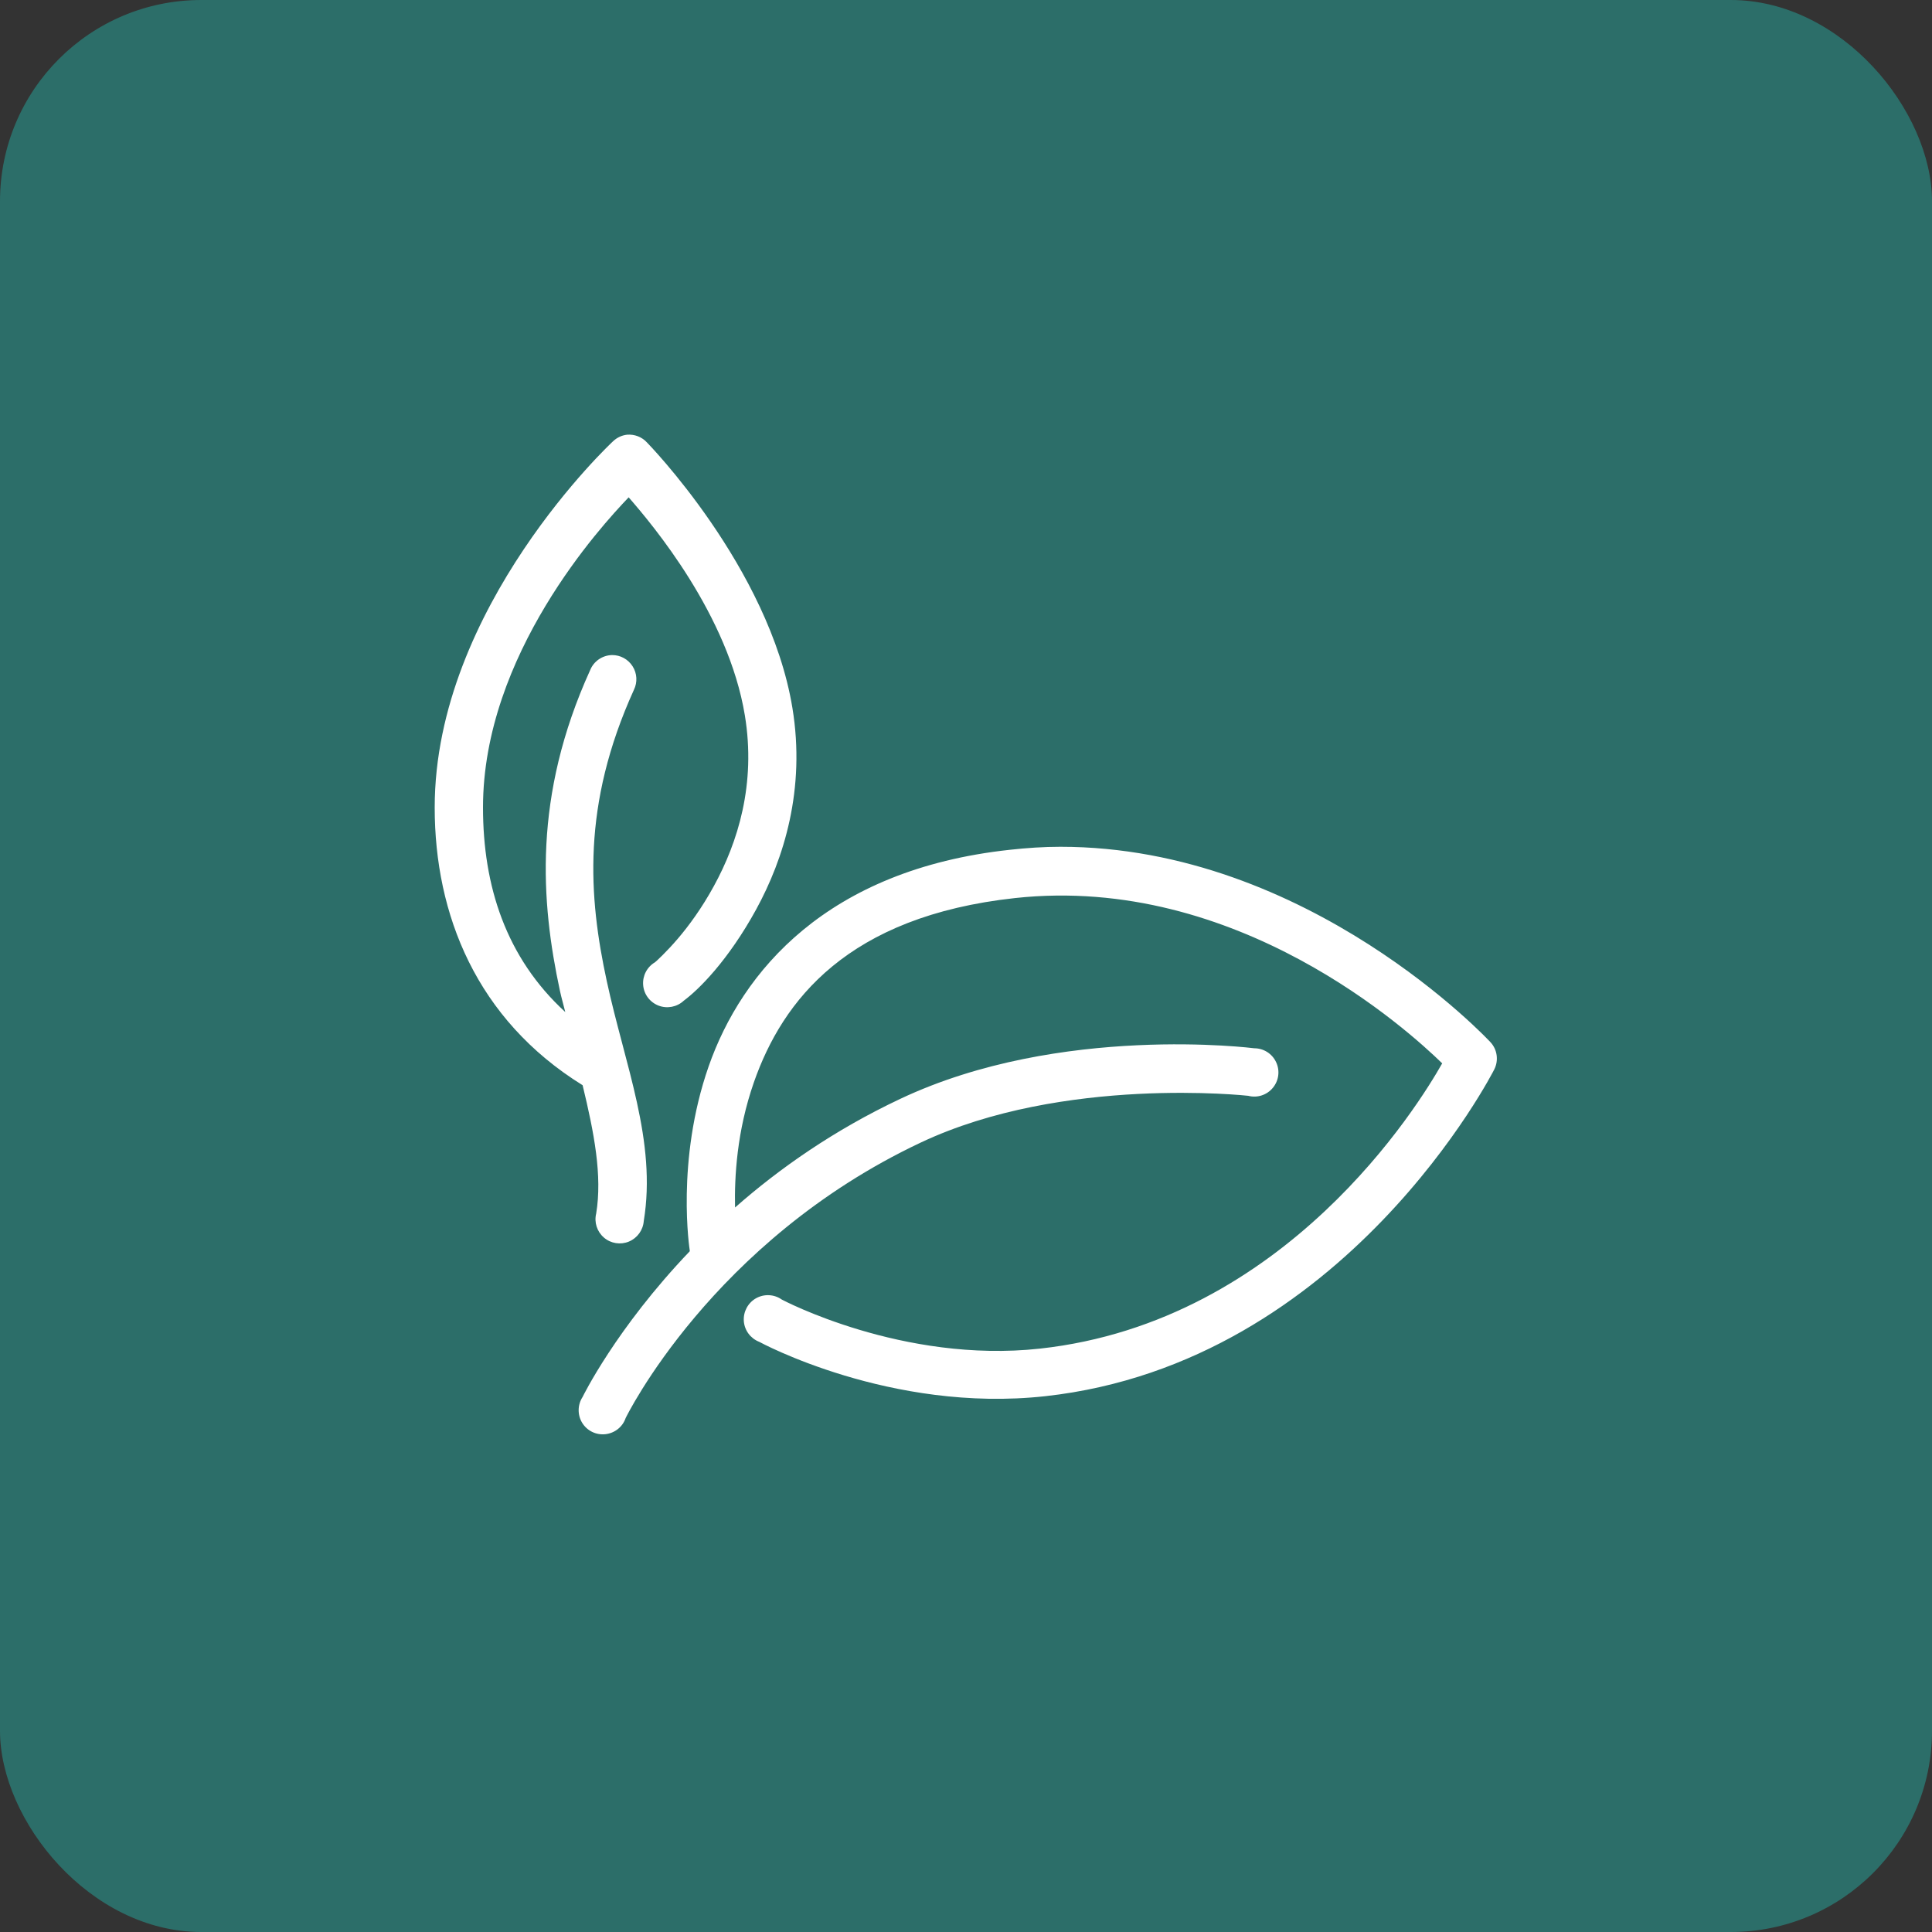
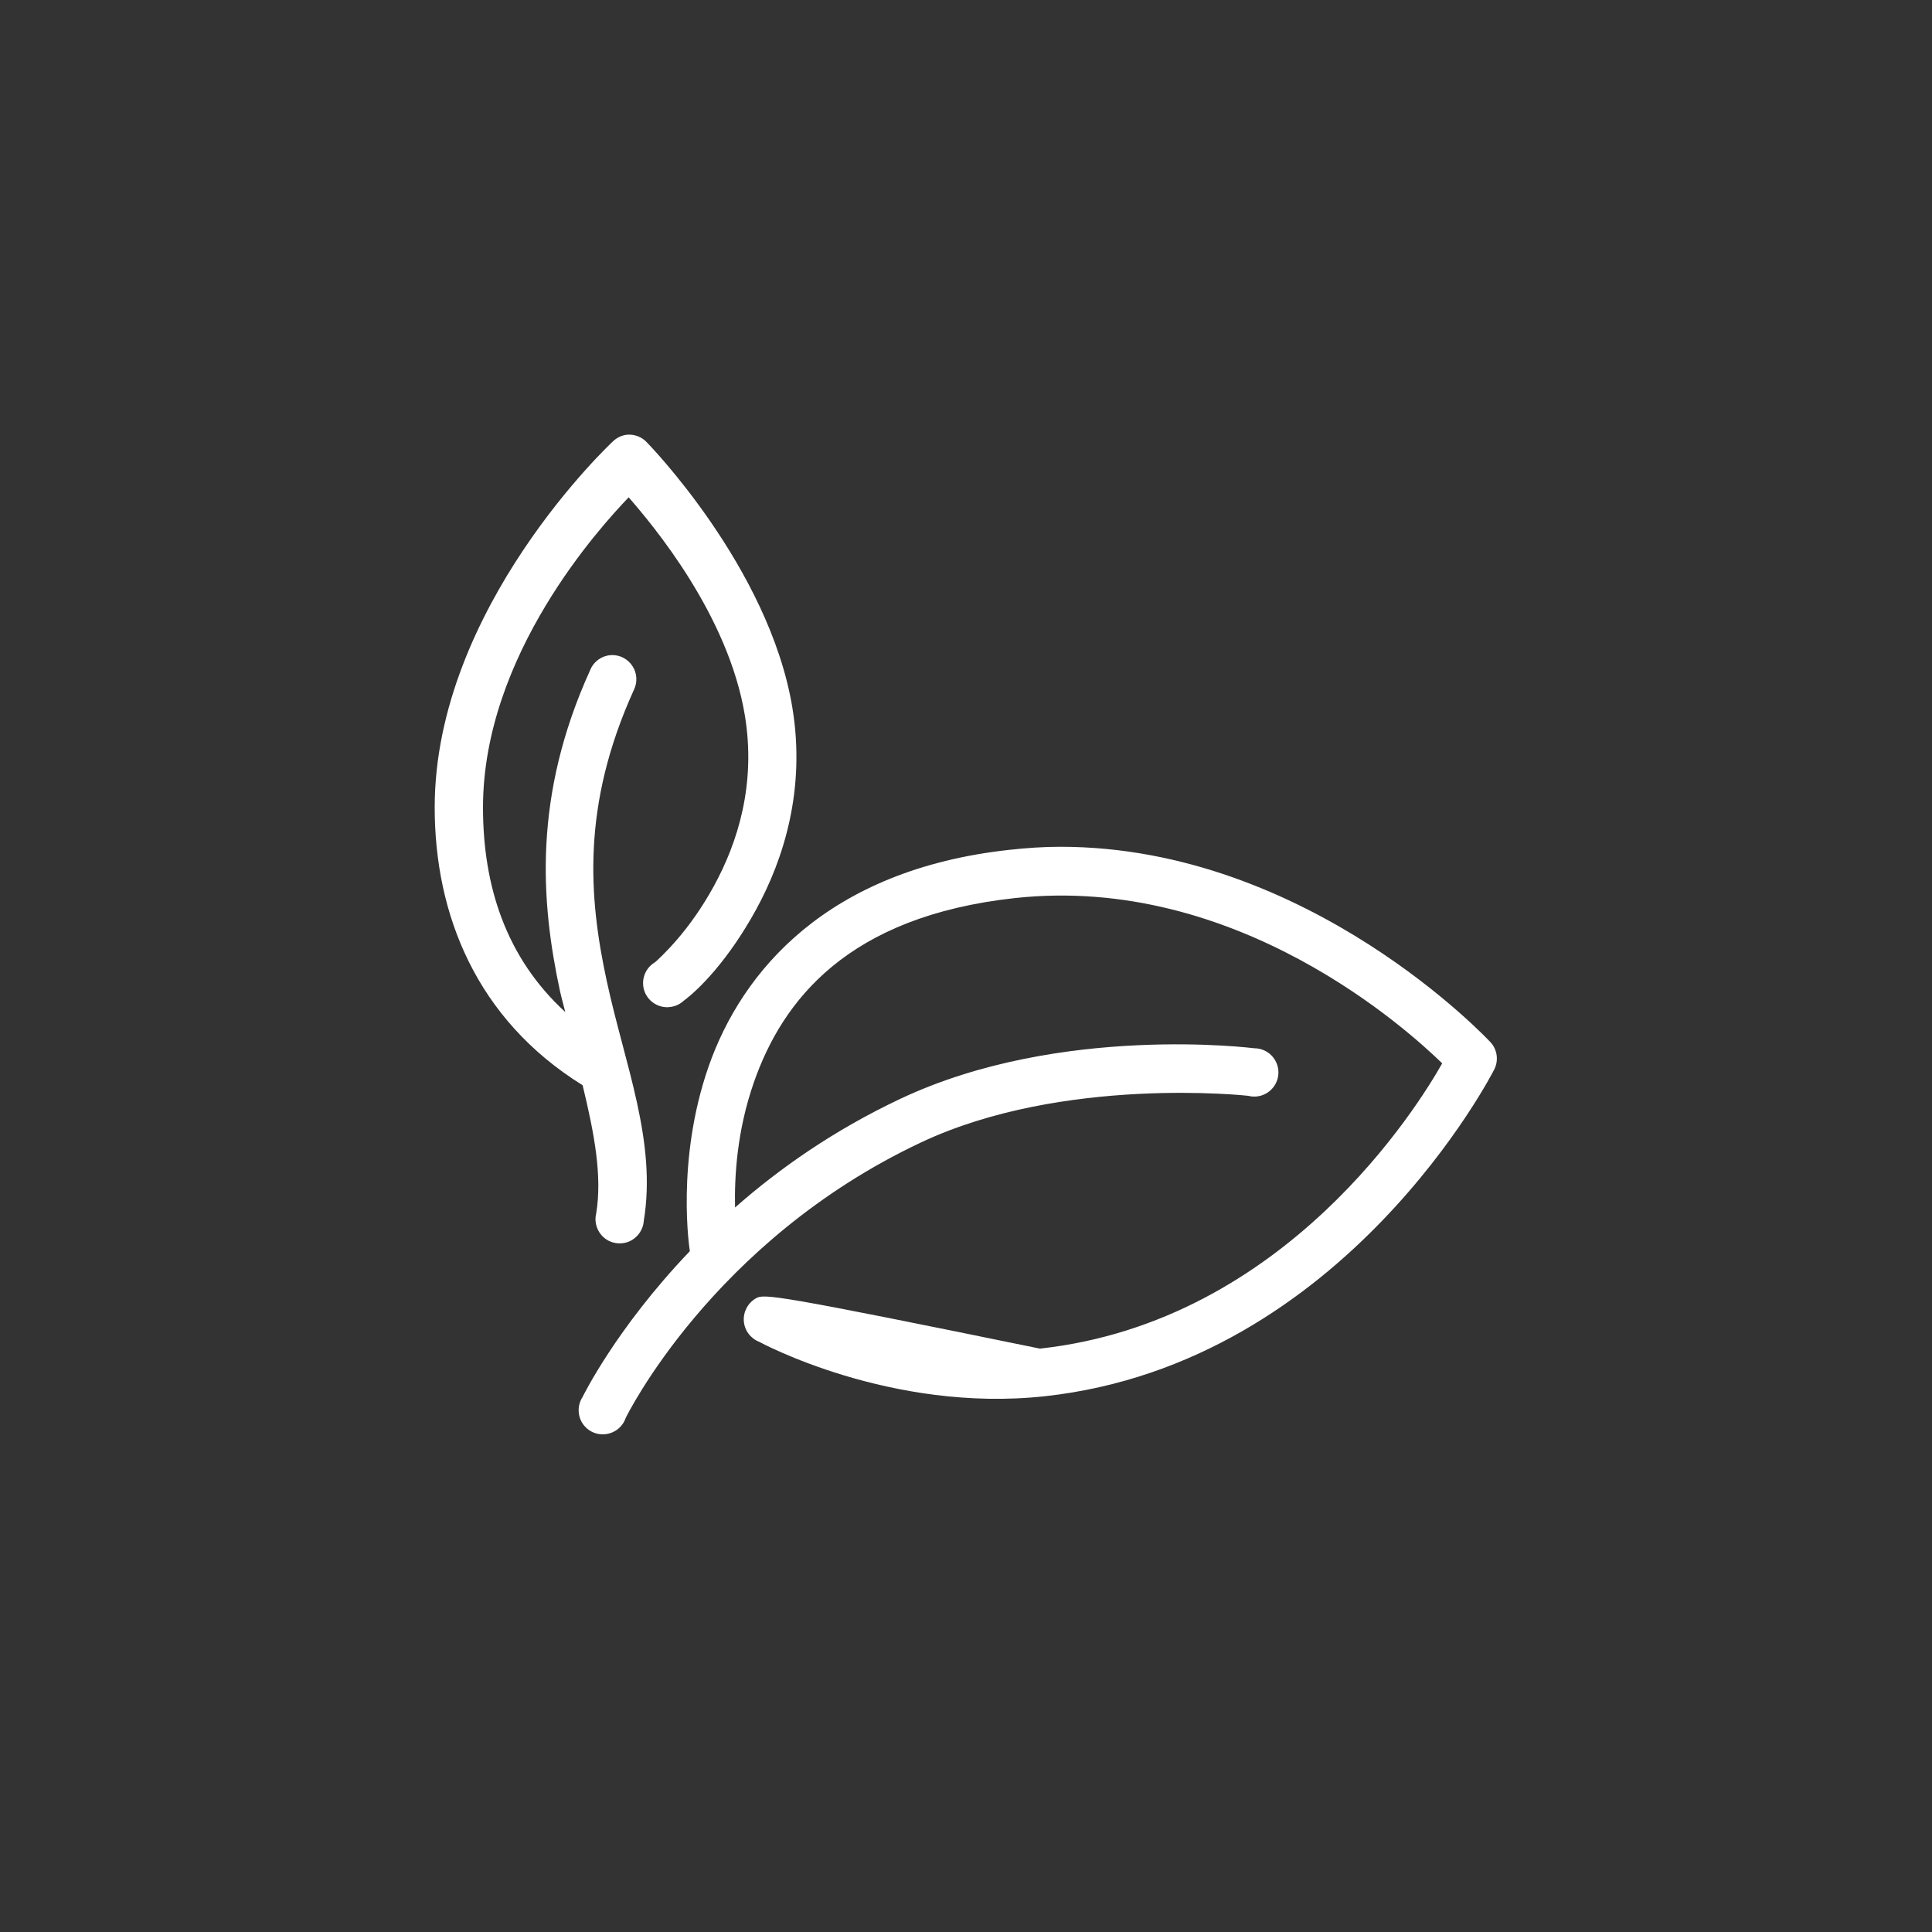
<svg xmlns="http://www.w3.org/2000/svg" width="48" height="48" viewBox="0 0 48 48" fill="none">
  <rect x="0" y="0" width="48" height="48" fill="#333333" stroke="none" />
-   <rect width="48" height="48" rx="5" fill="#2C6E69" />
-   <path d="M15.581 10.8C15.447 10.814 15.321 10.875 15.225 10.969C15.225 10.969 10.8 15.082 10.8 20.062C10.8 22.718 11.836 25.326 14.475 26.962C14.761 28.144 14.967 29.208 14.812 30.15C14.758 30.37 14.833 30.6 15.005 30.748C15.176 30.895 15.417 30.933 15.626 30.846C15.834 30.759 15.977 30.562 15.994 30.337C16.319 28.355 15.527 26.466 15.075 24.375C14.623 22.284 14.447 20.006 15.75 17.137C15.841 16.95 15.829 16.73 15.717 16.554C15.607 16.38 15.415 16.273 15.206 16.275C14.967 16.28 14.751 16.427 14.662 16.65C13.237 19.784 13.437 22.411 13.912 24.619C13.952 24.804 14.001 24.966 14.044 25.144C12.567 23.789 12 22.008 12 20.062C12 16.263 14.937 13.069 15.619 12.356C16.219 13.045 18.094 15.272 18.506 17.775C18.787 19.481 18.33 20.93 17.737 22.012C17.442 22.554 17.114 23.002 16.837 23.325C16.561 23.648 16.305 23.883 16.275 23.906C16.076 24.023 15.961 24.241 15.979 24.471C15.996 24.703 16.146 24.9 16.361 24.984C16.575 25.066 16.819 25.02 16.987 24.863C17.175 24.722 17.433 24.492 17.756 24.113C18.079 23.733 18.445 23.22 18.787 22.594C19.472 21.342 20.02 19.61 19.687 17.587C19.111 14.086 16.069 10.988 16.069 10.988C15.944 10.854 15.764 10.786 15.581 10.8ZM26.344 21.038C25.931 21.038 25.514 21.066 25.087 21.113C20.547 21.605 18.429 24.138 17.606 26.494C16.783 28.849 17.137 31.069 17.137 31.069C17.137 31.076 17.137 31.08 17.137 31.087C15.297 33.012 14.475 34.706 14.475 34.706C14.348 34.901 14.344 35.151 14.463 35.348C14.585 35.548 14.81 35.658 15.042 35.632C15.272 35.606 15.469 35.452 15.544 35.231C15.544 35.231 17.676 30.839 22.875 28.387C26.421 26.714 31.012 27.225 31.012 27.225C31.237 27.284 31.476 27.206 31.624 27.026C31.772 26.848 31.805 26.599 31.704 26.388C31.605 26.177 31.394 26.044 31.162 26.044C31.162 26.044 29.953 25.889 28.256 25.969C26.559 26.048 24.361 26.36 22.369 27.3C20.723 28.076 19.364 29.03 18.262 30C18.246 29.241 18.305 28.106 18.731 26.887C19.444 24.851 21.061 22.765 25.219 22.312C30.743 21.712 35.015 25.624 35.831 26.419C35.248 27.448 31.954 32.834 25.837 33.506C22.42 33.881 19.425 32.288 19.425 32.288C19.235 32.154 18.986 32.142 18.783 32.255C18.581 32.37 18.464 32.59 18.48 32.822C18.497 33.054 18.647 33.253 18.862 33.337C18.862 33.337 22.115 35.112 25.969 34.688C33.438 33.865 37.125 26.569 37.125 26.569C37.237 26.346 37.2 26.076 37.031 25.894C37.031 25.894 32.529 21.035 26.344 21.038Z" fill="white" />
+   <path d="M15.581 10.8C15.447 10.814 15.321 10.875 15.225 10.969C15.225 10.969 10.8 15.082 10.8 20.062C10.8 22.718 11.836 25.326 14.475 26.962C14.761 28.144 14.967 29.208 14.812 30.15C14.758 30.37 14.833 30.6 15.005 30.748C15.176 30.895 15.417 30.933 15.626 30.846C15.834 30.759 15.977 30.562 15.994 30.337C16.319 28.355 15.527 26.466 15.075 24.375C14.623 22.284 14.447 20.006 15.75 17.137C15.841 16.95 15.829 16.73 15.717 16.554C15.607 16.38 15.415 16.273 15.206 16.275C14.967 16.28 14.751 16.427 14.662 16.65C13.237 19.784 13.437 22.411 13.912 24.619C13.952 24.804 14.001 24.966 14.044 25.144C12.567 23.789 12 22.008 12 20.062C12 16.263 14.937 13.069 15.619 12.356C16.219 13.045 18.094 15.272 18.506 17.775C18.787 19.481 18.33 20.93 17.737 22.012C17.442 22.554 17.114 23.002 16.837 23.325C16.561 23.648 16.305 23.883 16.275 23.906C16.076 24.023 15.961 24.241 15.979 24.471C15.996 24.703 16.146 24.9 16.361 24.984C16.575 25.066 16.819 25.02 16.987 24.863C17.175 24.722 17.433 24.492 17.756 24.113C18.079 23.733 18.445 23.22 18.787 22.594C19.472 21.342 20.02 19.61 19.687 17.587C19.111 14.086 16.069 10.988 16.069 10.988C15.944 10.854 15.764 10.786 15.581 10.8ZM26.344 21.038C25.931 21.038 25.514 21.066 25.087 21.113C20.547 21.605 18.429 24.138 17.606 26.494C16.783 28.849 17.137 31.069 17.137 31.069C17.137 31.076 17.137 31.08 17.137 31.087C15.297 33.012 14.475 34.706 14.475 34.706C14.348 34.901 14.344 35.151 14.463 35.348C14.585 35.548 14.81 35.658 15.042 35.632C15.272 35.606 15.469 35.452 15.544 35.231C15.544 35.231 17.676 30.839 22.875 28.387C26.421 26.714 31.012 27.225 31.012 27.225C31.237 27.284 31.476 27.206 31.624 27.026C31.772 26.848 31.805 26.599 31.704 26.388C31.605 26.177 31.394 26.044 31.162 26.044C31.162 26.044 29.953 25.889 28.256 25.969C26.559 26.048 24.361 26.36 22.369 27.3C20.723 28.076 19.364 29.03 18.262 30C18.246 29.241 18.305 28.106 18.731 26.887C19.444 24.851 21.061 22.765 25.219 22.312C30.743 21.712 35.015 25.624 35.831 26.419C35.248 27.448 31.954 32.834 25.837 33.506C19.235 32.154 18.986 32.142 18.783 32.255C18.581 32.37 18.464 32.59 18.48 32.822C18.497 33.054 18.647 33.253 18.862 33.337C18.862 33.337 22.115 35.112 25.969 34.688C33.438 33.865 37.125 26.569 37.125 26.569C37.237 26.346 37.2 26.076 37.031 25.894C37.031 25.894 32.529 21.035 26.344 21.038Z" fill="white" />
</svg>